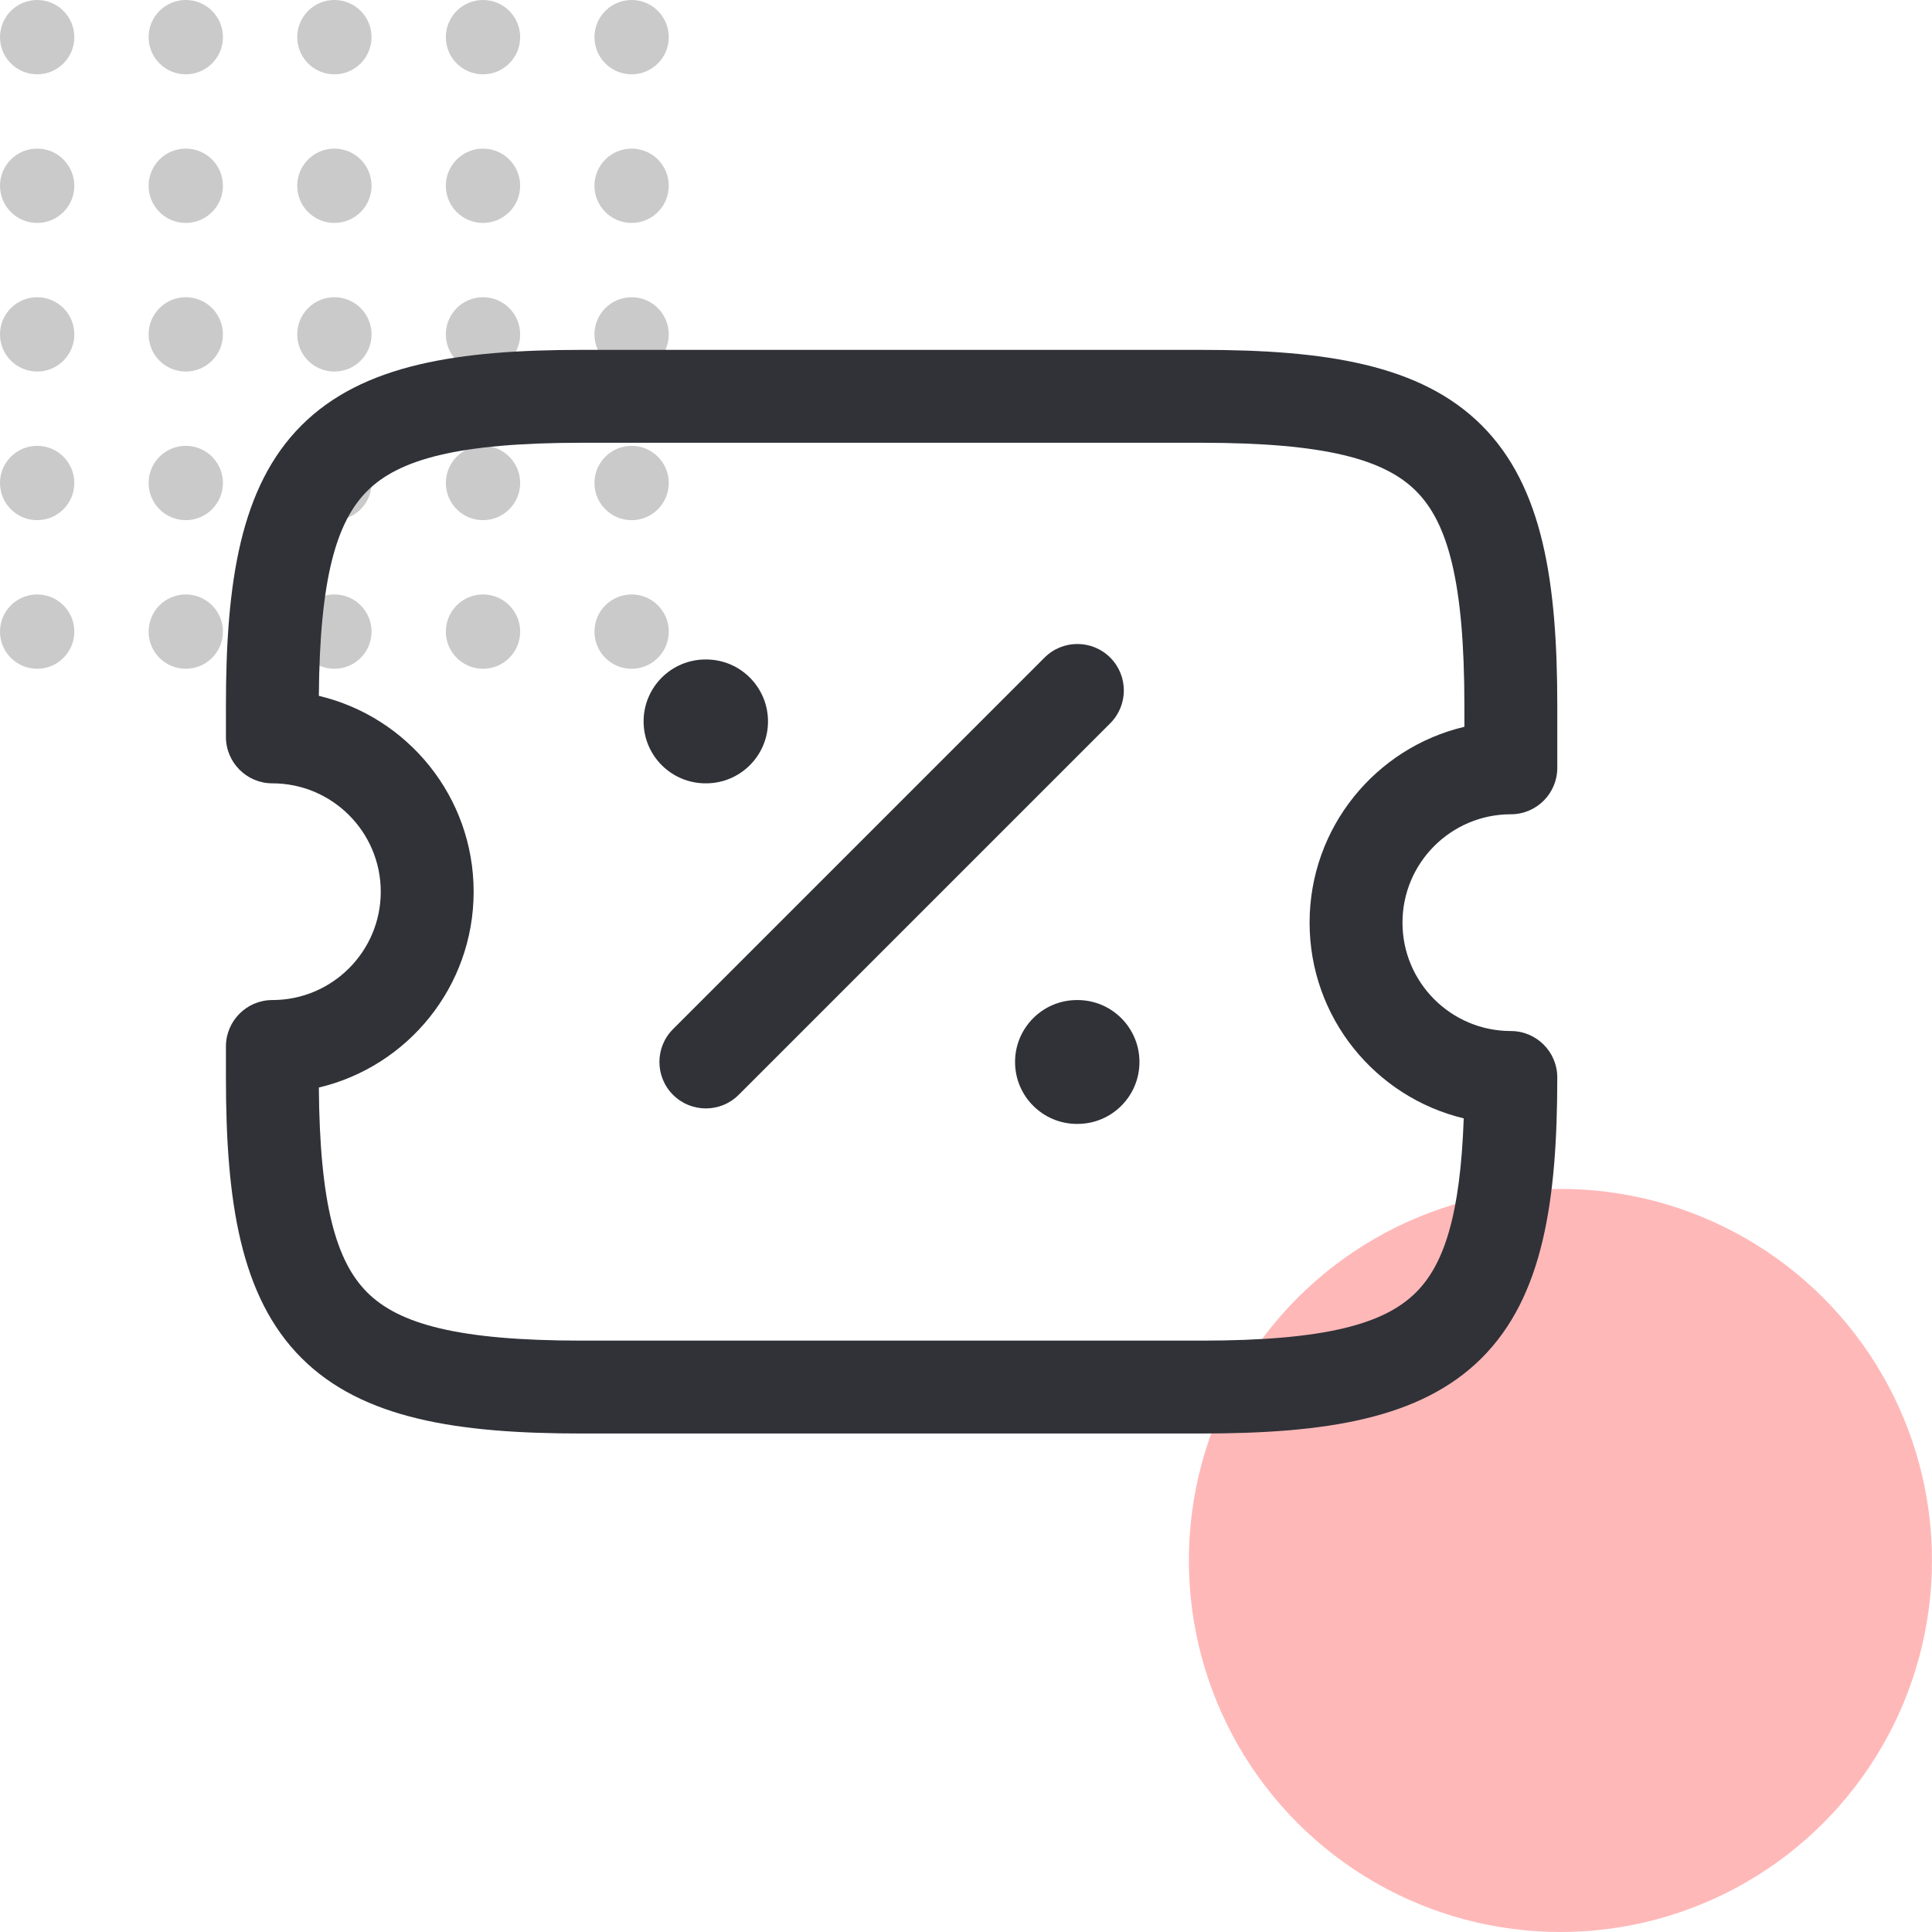
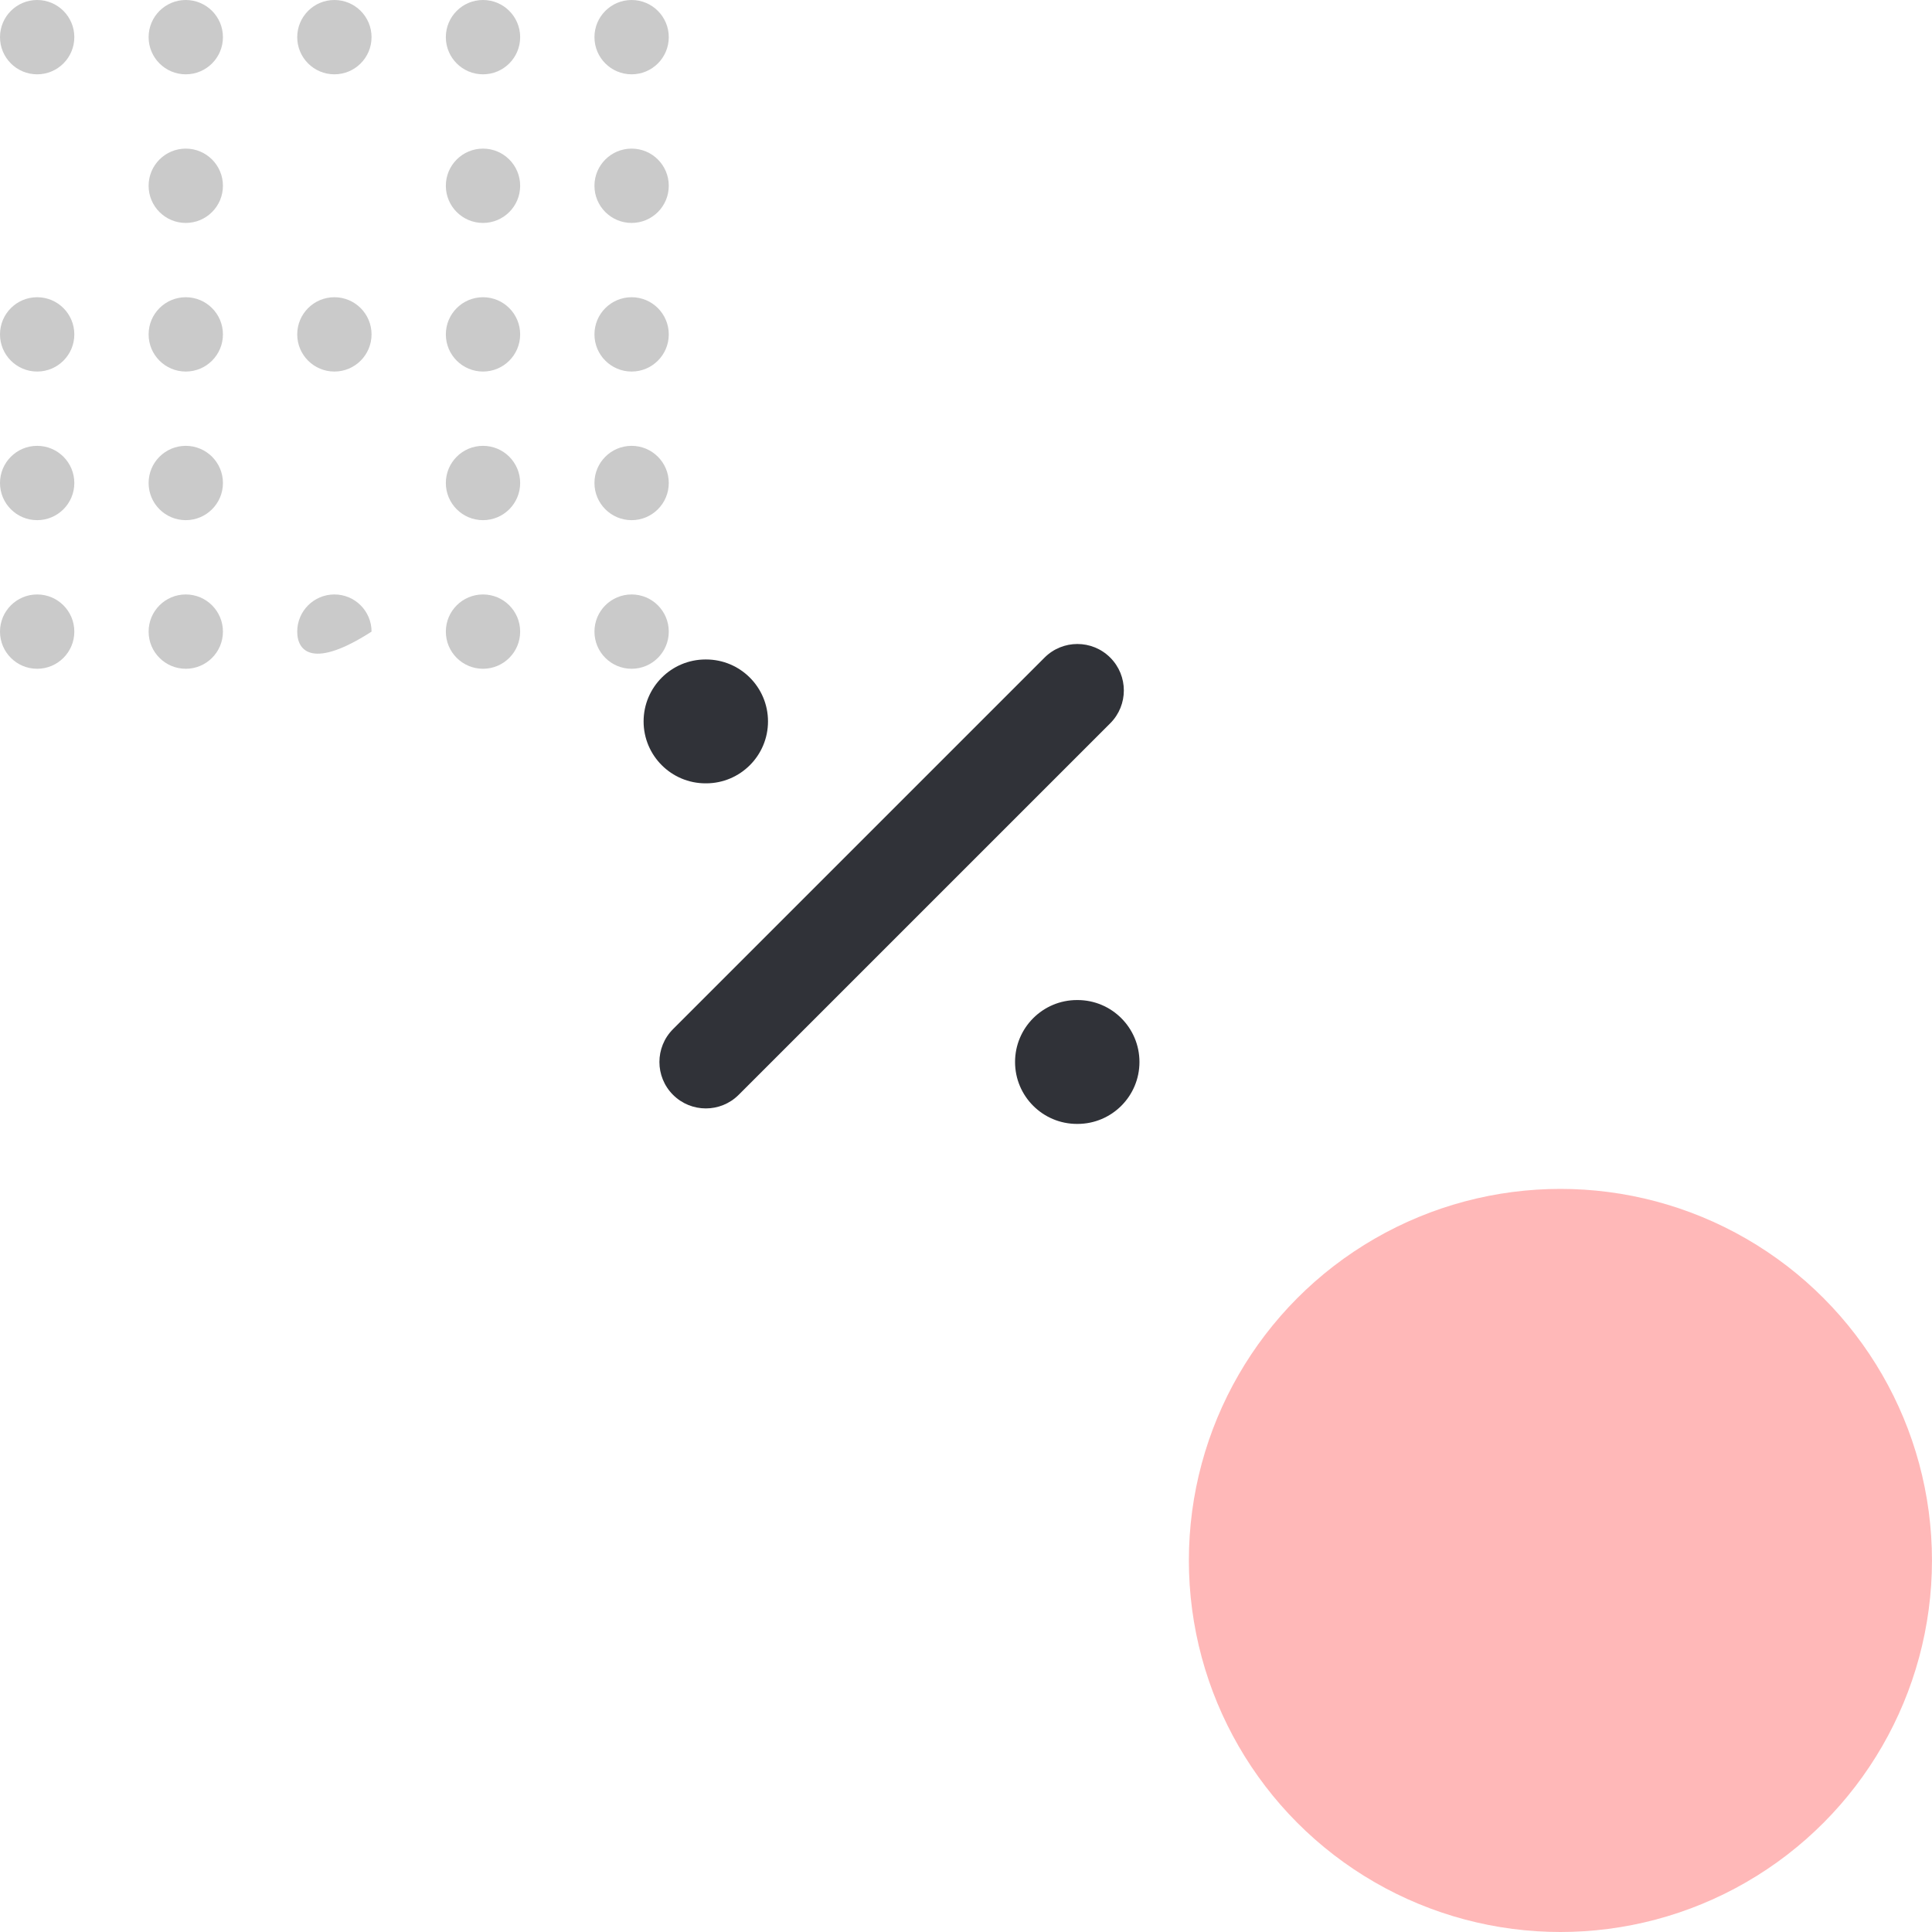
<svg xmlns="http://www.w3.org/2000/svg" width="64" height="64" viewBox="0 0 64 64" fill="none">
  <path d="M2.462 1.231C2.462 1.911 1.911 2.462 1.231 2.462C0.551 2.462 0 1.911 0 1.231C0 0.551 0.551 0 1.231 0C1.911 0 2.462 0.551 2.462 1.231Z" fill="#CACACA" />
-   <path d="M2.462 6.154C2.462 6.834 1.911 7.385 1.231 7.385C0.551 7.385 0 6.834 0 6.154C0 5.474 0.551 4.923 1.231 4.923C1.911 4.923 2.462 5.474 2.462 6.154Z" fill="#CACACA" />
  <path d="M2.462 11.077C2.462 11.757 1.911 12.308 1.231 12.308C0.551 12.308 0 11.757 0 11.077C0 10.397 0.551 9.846 1.231 9.846C1.911 9.846 2.462 10.397 2.462 11.077Z" fill="#CACACA" />
  <path d="M2.462 16C2.462 16.68 1.911 17.231 1.231 17.231C0.551 17.231 0 16.68 0 16C0 15.32 0.551 14.769 1.231 14.769C1.911 14.769 2.462 15.32 2.462 16Z" fill="#CACACA" />
  <path d="M2.462 20.923C2.462 21.603 1.911 22.154 1.231 22.154C0.551 22.154 0 21.603 0 20.923C0 20.243 0.551 19.692 1.231 19.692C1.911 19.692 2.462 20.243 2.462 20.923Z" fill="#CACACA" />
  <path d="M7.385 1.231C7.385 1.911 6.834 2.462 6.154 2.462C5.474 2.462 4.923 1.911 4.923 1.231C4.923 0.551 5.474 0 6.154 0C6.834 0 7.385 0.551 7.385 1.231Z" fill="#CACACA" />
  <path d="M7.385 6.154C7.385 6.834 6.834 7.385 6.154 7.385C5.474 7.385 4.923 6.834 4.923 6.154C4.923 5.474 5.474 4.923 6.154 4.923C6.834 4.923 7.385 5.474 7.385 6.154Z" fill="#CACACA" />
  <path d="M7.385 11.077C7.385 11.757 6.834 12.308 6.154 12.308C5.474 12.308 4.923 11.757 4.923 11.077C4.923 10.397 5.474 9.846 6.154 9.846C6.834 9.846 7.385 10.397 7.385 11.077Z" fill="#CACACA" />
  <path d="M7.385 16C7.385 16.68 6.834 17.231 6.154 17.231C5.474 17.231 4.923 16.68 4.923 16C4.923 15.32 5.474 14.769 6.154 14.769C6.834 14.769 7.385 15.32 7.385 16Z" fill="#CACACA" />
  <path d="M7.385 20.923C7.385 21.603 6.834 22.154 6.154 22.154C5.474 22.154 4.923 21.603 4.923 20.923C4.923 20.243 5.474 19.692 6.154 19.692C6.834 19.692 7.385 20.243 7.385 20.923Z" fill="#CACACA" />
  <path d="M12.308 1.231C12.308 1.911 11.757 2.462 11.077 2.462C10.397 2.462 9.846 1.911 9.846 1.231C9.846 0.551 10.397 0 11.077 0C11.757 0 12.308 0.551 12.308 1.231Z" fill="#CACACA" />
-   <path d="M12.308 6.154C12.308 6.834 11.757 7.385 11.077 7.385C10.397 7.385 9.846 6.834 9.846 6.154C9.846 5.474 10.397 4.923 11.077 4.923C11.757 4.923 12.308 5.474 12.308 6.154Z" fill="#CACACA" />
  <path d="M12.308 11.077C12.308 11.757 11.757 12.308 11.077 12.308C10.397 12.308 9.846 11.757 9.846 11.077C9.846 10.397 10.397 9.846 11.077 9.846C11.757 9.846 12.308 10.397 12.308 11.077Z" fill="#CACACA" />
-   <path d="M12.308 16C12.308 16.68 11.757 17.231 11.077 17.231C10.397 17.231 9.846 16.68 9.846 16C9.846 15.32 10.397 14.769 11.077 14.769C11.757 14.769 12.308 15.32 12.308 16Z" fill="#CACACA" />
-   <path d="M12.308 20.923C12.308 21.603 11.757 22.154 11.077 22.154C10.397 22.154 9.846 21.603 9.846 20.923C9.846 20.243 10.397 19.692 11.077 19.692C11.757 19.692 12.308 20.243 12.308 20.923Z" fill="#CACACA" />
+   <path d="M12.308 20.923C10.397 22.154 9.846 21.603 9.846 20.923C9.846 20.243 10.397 19.692 11.077 19.692C11.757 19.692 12.308 20.243 12.308 20.923Z" fill="#CACACA" />
  <path d="M17.231 1.231C17.231 1.911 16.68 2.462 16 2.462C15.32 2.462 14.769 1.911 14.769 1.231C14.769 0.551 15.32 0 16 0C16.68 0 17.231 0.551 17.231 1.231Z" fill="#CACACA" />
  <path d="M17.231 6.154C17.231 6.834 16.68 7.385 16 7.385C15.32 7.385 14.769 6.834 14.769 6.154C14.769 5.474 15.32 4.923 16 4.923C16.68 4.923 17.231 5.474 17.231 6.154Z" fill="#CACACA" />
  <path d="M17.231 11.077C17.231 11.757 16.68 12.308 16 12.308C15.32 12.308 14.769 11.757 14.769 11.077C14.769 10.397 15.32 9.846 16 9.846C16.68 9.846 17.231 10.397 17.231 11.077Z" fill="#CACACA" />
  <path d="M17.231 16C17.231 16.68 16.68 17.231 16 17.231C15.32 17.231 14.769 16.68 14.769 16C14.769 15.32 15.32 14.769 16 14.769C16.68 14.769 17.231 15.32 17.231 16Z" fill="#CACACA" />
  <path d="M17.231 20.923C17.231 21.603 16.68 22.154 16 22.154C15.32 22.154 14.769 21.603 14.769 20.923C14.769 20.243 15.32 19.692 16 19.692C16.68 19.692 17.231 20.243 17.231 20.923Z" fill="#CACACA" />
  <path d="M22.154 1.231C22.154 1.911 21.603 2.462 20.923 2.462C20.243 2.462 19.692 1.911 19.692 1.231C19.692 0.551 20.243 0 20.923 0C21.603 0 22.154 0.551 22.154 1.231Z" fill="#CACACA" />
  <path d="M22.154 6.154C22.154 6.834 21.603 7.385 20.923 7.385C20.243 7.385 19.692 6.834 19.692 6.154C19.692 5.474 20.243 4.923 20.923 4.923C21.603 4.923 22.154 5.474 22.154 6.154Z" fill="#CACACA" />
  <path d="M22.154 11.077C22.154 11.757 21.603 12.308 20.923 12.308C20.243 12.308 19.692 11.757 19.692 11.077C19.692 10.397 20.243 9.846 20.923 9.846C21.603 9.846 22.154 10.397 22.154 11.077Z" fill="#CACACA" />
  <path d="M22.154 16C22.154 16.68 21.603 17.231 20.923 17.231C20.243 17.231 19.692 16.68 19.692 16C19.692 15.32 20.243 14.769 20.923 14.769C21.603 14.769 22.154 15.32 22.154 16Z" fill="#CACACA" />
  <path d="M22.154 20.923C22.154 21.603 21.603 22.154 20.923 22.154C20.243 22.154 19.692 21.603 19.692 20.923C19.692 20.243 20.243 19.692 20.923 19.692C21.603 19.692 22.154 20.243 22.154 20.923Z" fill="#CACACA" />
  <circle cx="51.691" cy="51.692" r="12.308" fill="#FFB8B8" />
-   <path fill-rule="evenodd" clip-rule="evenodd" d="M9.986 14.092C12.014 12.064 15.188 11.59 19.279 11.59H39.792C43.884 11.59 47.057 12.064 49.085 14.092C51.113 16.119 51.587 19.293 51.587 23.385V25.436C51.587 26.286 50.898 26.974 50.048 26.974C48.067 26.974 46.459 28.583 46.459 30.564C46.459 32.545 48.067 34.154 50.048 34.154C50.898 34.154 51.587 34.843 51.587 35.692C51.587 39.784 51.113 42.958 49.085 44.985C47.057 47.013 43.884 47.487 39.792 47.487H19.279C15.188 47.487 12.014 47.013 9.986 44.985C7.959 42.958 7.484 39.784 7.484 35.692V34.667C7.484 33.817 8.173 33.128 9.023 33.128C11.004 33.128 12.613 31.52 12.613 29.539C12.613 27.558 11.004 25.949 9.023 25.949C8.173 25.949 7.484 25.26 7.484 24.41V23.385C7.484 19.293 7.959 16.119 9.986 14.092ZM10.562 23.051C13.501 23.746 15.69 26.388 15.69 29.539C15.69 32.689 13.501 35.331 10.562 36.026C10.592 39.913 11.142 41.789 12.162 42.81C13.211 43.859 15.166 44.41 19.279 44.41H39.792C43.906 44.41 45.86 43.859 46.909 42.81C47.836 41.883 48.374 40.25 48.488 37.047C45.559 36.344 43.382 33.707 43.382 30.564C43.382 27.413 45.571 24.771 48.51 24.076V23.385C48.51 19.271 47.959 17.317 46.909 16.267C45.86 15.218 43.906 14.667 39.792 14.667H19.279C15.166 14.667 13.211 15.218 12.162 16.267C11.142 17.288 10.592 19.165 10.562 23.051Z" fill="#303238" />
  <path fill-rule="evenodd" clip-rule="evenodd" d="M36.778 21.784C37.379 22.385 37.379 23.359 36.778 23.96L24.47 36.267C23.869 36.868 22.895 36.868 22.294 36.267C21.694 35.667 21.694 34.693 22.294 34.092L34.602 21.784C35.203 21.183 36.177 21.183 36.778 21.784Z" fill="#303238" />
  <path fill-rule="evenodd" clip-rule="evenodd" d="M33.625 35.18C33.625 34.047 34.543 33.128 35.676 33.128H35.695C36.828 33.128 37.746 34.047 37.746 35.18C37.746 36.313 36.828 37.231 35.695 37.231H35.676C34.543 37.231 33.625 36.313 33.625 35.18Z" fill="#303238" />
  <path fill-rule="evenodd" clip-rule="evenodd" d="M21.32 23.898C21.32 22.765 22.239 21.846 23.372 21.846H23.39C24.523 21.846 25.441 22.765 25.441 23.898C25.441 25.03 24.523 25.949 23.39 25.949H23.372C22.239 25.949 21.32 25.03 21.32 23.898Z" fill="#303238" />
</svg>